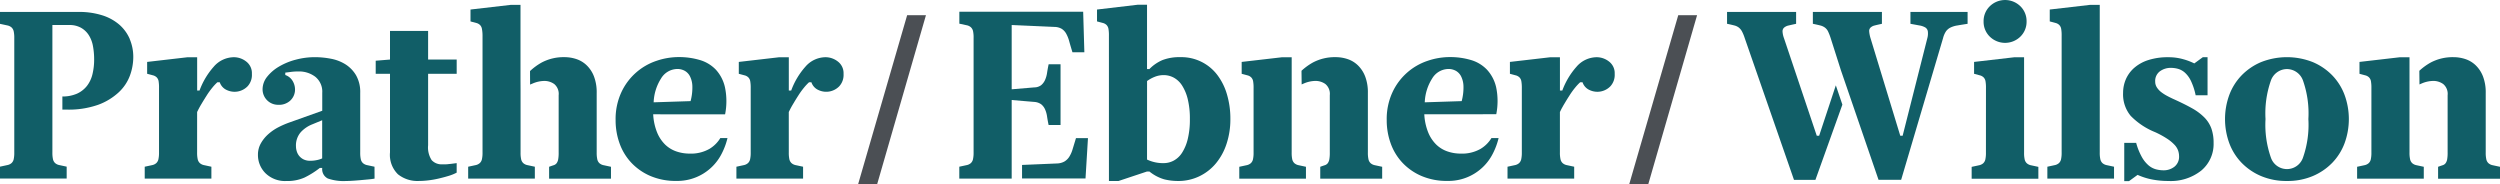
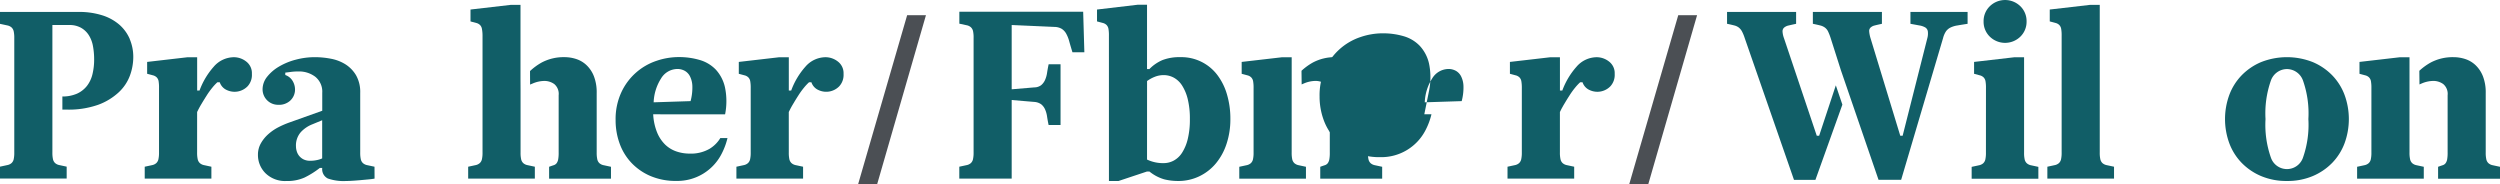
<svg xmlns="http://www.w3.org/2000/svg" id="Logo" width="160" height="11.794" viewBox="0 0 160 11.794">
  <defs>
    <clipPath id="clip-path">
      <rect id="Rectangle_1" data-name="Rectangle 1" width="160" height="11.794" fill="#115e67" />
    </clipPath>
  </defs>
  <g id="Group_1" data-name="Group 1" clip-path="url(#clip-path)">
    <path id="Path_1" data-name="Path 1" d="M19.465,12.459a1.9,1.9,0,0,0,.039.442.475.475,0,0,0,.137.244.571.571,0,0,0,.274.13l.464.1v.762H16.112v-.762l.465-.1a.571.571,0,0,0,.274-.13.479.479,0,0,0,.137-.244,1.936,1.936,0,0,0,.039-.442V8.344A2.424,2.424,0,0,0,17,7.9a.463.463,0,0,0-.122-.244.516.516,0,0,0-.237-.13l-.374-.1V6.668l2.592-.3h.609V8.5h.152a4.749,4.749,0,0,1,.907-1.523,1.713,1.713,0,0,1,1.3-.61,1.277,1.277,0,0,1,.778.274.931.931,0,0,1,.366.793,1.072,1.072,0,0,1-.274.792,1.163,1.163,0,0,1-1.326.244.827.827,0,0,1-.457-.5h-.152a3.222,3.222,0,0,0-.321.343,4.958,4.958,0,0,0-.358.495c-.117.183-.231.368-.343.556a5.771,5.771,0,0,0-.274.511Z" transform="translate(-6.85 -2.705)" fill="#115e67" />
    <path id="Path_2" data-name="Path 2" d="M36.176,14.136c-.112.02-.25.038-.412.053l-.5.046c-.173.015-.341.028-.5.038s-.3.016-.412.016a3.072,3.072,0,0,1-1.166-.16.663.663,0,0,1-.358-.678h-.152a5.606,5.606,0,0,1-.983.617,2.668,2.668,0,0,1-1.151.221,1.79,1.79,0,0,1-1.349-.5,1.64,1.64,0,0,1-.48-1.181,1.461,1.461,0,0,1,.183-.724,2.278,2.278,0,0,1,.473-.587,3.126,3.126,0,0,1,.64-.442,5.718,5.718,0,0,1,.685-.3l2.134-.762V8.649a1.22,1.22,0,0,0-.442-1.028A1.71,1.71,0,0,0,31.3,7.278a3.589,3.589,0,0,0-.419.022l-.419.053v.153a.872.872,0,0,1,.5.433,1.06,1.06,0,0,1,.114.641.965.965,0,0,1-.313.579A1.058,1.058,0,0,1,30,9.412a.989.989,0,0,1-.991-.991,1.285,1.285,0,0,1,.289-.8,2.721,2.721,0,0,1,.763-.655,4.153,4.153,0,0,1,1.074-.442,4.743,4.743,0,0,1,1.227-.16,5.423,5.423,0,0,1,1.021.1,2.676,2.676,0,0,1,.93.358,2.086,2.086,0,0,1,.678.7,2.15,2.15,0,0,1,.267,1.127v3.81a1.91,1.91,0,0,0,.038.442.475.475,0,0,0,.137.244.571.571,0,0,0,.274.13l.465.1ZM32.823,10.4l-.625.259a2,2,0,0,0-.739.5,1.289,1.289,0,0,0-.313.915,1.079,1.079,0,0,0,.046.3.87.87,0,0,0,.152.3.851.851,0,0,0,.282.229.93.93,0,0,0,.435.091,2,2,0,0,0,.434-.046,1.46,1.46,0,0,0,.328-.106Z" transform="translate(-12.204 -2.705)" fill="#115e67" />
-     <path id="Path_3" data-name="Path 3" d="M45.181,10.761a1.492,1.492,0,0,0,.228.953.855.855,0,0,0,.686.267h.183c.051,0,.1,0,.16-.008s.127-.013.213-.022l.358-.046v.609a2.906,2.906,0,0,1-.533.213c-.2.061-.415.117-.633.168a6.049,6.049,0,0,1-.656.114,5.363,5.363,0,0,1-.616.038,1.991,1.991,0,0,1-1.319-.427,1.735,1.735,0,0,1-.51-1.4V6.189h-.915V5.351l.915-.075V3.446h2.439V5.275H47.01v.914H45.181Z" transform="translate(-17.782 -1.465)" fill="#115e67" />
    <path id="Path_4" data-name="Path 4" d="M55.473,6.016V9.979a1.952,1.952,0,0,0,.038.443.481.481,0,0,0,.137.244.571.571,0,0,0,.274.129l.465.1v.762H52.12v-.762l.465-.1a.576.576,0,0,0,.274-.129A.481.481,0,0,0,53,10.421a1.913,1.913,0,0,0,.039-.443V2.511A2.368,2.368,0,0,0,53,2.07a.465.465,0,0,0-.122-.244.509.509,0,0,0-.236-.13l-.373-.1V.835l2.591-.3h.609V5.254m.609-.481a3.778,3.778,0,0,1,.747-.547,2.989,2.989,0,0,1,1.463-.343,2.4,2.4,0,0,1,.754.122,1.734,1.734,0,0,1,.663.4,1.969,1.969,0,0,1,.465.709,2.848,2.848,0,0,1,.175,1.059v3.81a1.945,1.945,0,0,0,.039.443.477.477,0,0,0,.137.244.576.576,0,0,0,.274.129l.465.1v.762H57.3v-.762c.112-.041.208-.074.29-.1a.369.369,0,0,0,.191-.129.61.61,0,0,0,.1-.244,2.382,2.382,0,0,0,.03-.443V6.321a.818.818,0,0,0-.281-.716,1.08,1.08,0,0,0-.633-.2,1.939,1.939,0,0,0-.739.16c-.056.023-.12.048-.175.075Z" transform="translate(-22.157 -0.225)" fill="#115e67" />
    <path id="Path_5" data-name="Path 5" d="M70.936,10.02a3.574,3.574,0,0,0,.252,1.166,2.318,2.318,0,0,0,.518.777,1.924,1.924,0,0,0,.716.434,2.572,2.572,0,0,0,.831.138,2.391,2.391,0,0,0,1.28-.3,2.035,2.035,0,0,0,.7-.694h.458a4.379,4.379,0,0,1-.374,1.005,3.182,3.182,0,0,1-2.9,1.738,4.088,4.088,0,0,1-1.668-.32,3.649,3.649,0,0,1-1.22-.853,3.547,3.547,0,0,1-.746-1.235,4.337,4.337,0,0,1-.252-1.479,4.081,4.081,0,0,1,.366-1.783,3.807,3.807,0,0,1,2.24-2.012,4.418,4.418,0,0,1,1.433-.244,4.678,4.678,0,0,1,1.334.183,2.324,2.324,0,0,1,1.037.617A2.459,2.459,0,0,1,75.531,8.3a4.319,4.319,0,0,1,.007,1.722Zm1.555-2.9a1.231,1.231,0,0,0-1.052.609,3.049,3.049,0,0,0-.473,1.524l2.363-.076a3.36,3.36,0,0,0,.114-.961,1.488,1.488,0,0,0-.16-.64.834.834,0,0,0-.351-.351.979.979,0,0,0-.442-.106" transform="translate(-29.132 -2.705)" fill="#115e67" />
    <path id="Path_6" data-name="Path 6" d="M85.335,12.459a1.982,1.982,0,0,0,.037.442.484.484,0,0,0,.138.244.571.571,0,0,0,.274.13l.465.1v.762H81.982v-.762l.465-.1a.582.582,0,0,0,.274-.13.478.478,0,0,0,.137-.244,1.9,1.9,0,0,0,.039-.442V8.344a2.372,2.372,0,0,0-.03-.442.463.463,0,0,0-.122-.244.514.514,0,0,0-.236-.13l-.374-.1V6.668l2.592-.3h.609V8.5h.152a4.749,4.749,0,0,1,.907-1.523,1.713,1.713,0,0,1,1.3-.61,1.278,1.278,0,0,1,.778.274.931.931,0,0,1,.366.793,1.072,1.072,0,0,1-.274.792,1.164,1.164,0,0,1-1.326.244.823.823,0,0,1-.457-.5h-.152a3.222,3.222,0,0,0-.321.343,4.87,4.87,0,0,0-.358.495q-.176.274-.343.556a5.775,5.775,0,0,0-.274.511Z" transform="translate(-34.852 -2.705)" fill="#115e67" />
    <path id="Path_7" data-name="Path 7" d="M99.872,1.692,96.747,12.513H95.529L98.668,1.692Z" transform="translate(-40.611 -0.719)" fill="#4b4f54" />
    <path id="Path_8" data-name="Path 8" d="M122.889,2.511a2.377,2.377,0,0,0-.03-.442.468.468,0,0,0-.122-.244.514.514,0,0,0-.236-.13l-.374-.1V.835L124.718.53h.61V4.645h.152a2.566,2.566,0,0,1,.846-.579,3.036,3.036,0,0,1,1.135-.183A2.884,2.884,0,0,1,129.809,5a3.812,3.812,0,0,1,.632,1.257,5.465,5.465,0,0,1,.221,1.586,4.98,4.98,0,0,1-.244,1.585,3.789,3.789,0,0,1-.686,1.257,3.157,3.157,0,0,1-1.059.823,3.1,3.1,0,0,1-1.364.3,3.654,3.654,0,0,1-.884-.107,2.693,2.693,0,0,1-.945-.5h-.152l-1.829.609h-.609Zm2.439,7.925a2.355,2.355,0,0,0,1.066.229,1.357,1.357,0,0,0,.64-.16,1.468,1.468,0,0,0,.533-.5,2.865,2.865,0,0,0,.366-.877,5.2,5.2,0,0,0,.137-1.28,5.21,5.21,0,0,0-.137-1.281,2.867,2.867,0,0,0-.366-.876,1.468,1.468,0,0,0-.533-.5,1.364,1.364,0,0,0-.64-.159,1.539,1.539,0,0,0-.564.106,2.2,2.2,0,0,0-.5.274Z" transform="translate(-51.918 -0.225)" fill="#115e67" />
    <path id="Path_9" data-name="Path 9" d="M141.948,7.235a3.74,3.74,0,0,1,.728-.529,2.987,2.987,0,0,1,1.463-.343,2.4,2.4,0,0,1,.754.122,1.745,1.745,0,0,1,.663.4,1.989,1.989,0,0,1,.465.709,2.849,2.849,0,0,1,.175,1.059v3.81a1.906,1.906,0,0,0,.039.442.477.477,0,0,0,.137.244.577.577,0,0,0,.274.13l.465.1v.762h-3.963v-.762c.112-.041.208-.074.29-.1a.376.376,0,0,0,.191-.13.61.61,0,0,0,.1-.244,2.376,2.376,0,0,0,.03-.442V8.8a.817.817,0,0,0-.281-.716,1.081,1.081,0,0,0-.633-.2,1.937,1.937,0,0,0-.739.16c-.049.02-.1.042-.148.066ZM141.319,8.5v3.963a1.985,1.985,0,0,0,.037.442.486.486,0,0,0,.138.244.577.577,0,0,0,.274.13l.465.1v.762h-4.267v-.762l.465-.1a.588.588,0,0,0,.274-.13.481.481,0,0,0,.137-.244,1.907,1.907,0,0,0,.039-.442V8.344a2.372,2.372,0,0,0-.03-.442.463.463,0,0,0-.122-.244.514.514,0,0,0-.236-.13l-.374-.1V6.668l2.592-.3h.609V8.5Z" transform="translate(-58.652 -2.705)" fill="#115e67" />
-     <path id="Path_10" data-name="Path 10" d="M156.783,10.02a3.573,3.573,0,0,0,.252,1.166,2.318,2.318,0,0,0,.518.777,1.924,1.924,0,0,0,.716.434,2.572,2.572,0,0,0,.831.138,2.391,2.391,0,0,0,1.28-.3,2.035,2.035,0,0,0,.7-.694h.458a4.379,4.379,0,0,1-.374,1.005,3.182,3.182,0,0,1-2.9,1.738,4.087,4.087,0,0,1-1.668-.32,3.655,3.655,0,0,1-1.22-.853,3.546,3.546,0,0,1-.746-1.235,4.337,4.337,0,0,1-.252-1.479,4.081,4.081,0,0,1,.366-1.783,3.807,3.807,0,0,1,2.24-2.012,4.418,4.418,0,0,1,1.433-.244,4.677,4.677,0,0,1,1.334.183,2.324,2.324,0,0,1,1.037.617,2.459,2.459,0,0,1,.594,1.135,4.319,4.319,0,0,1,.007,1.722Zm1.555-2.9a1.231,1.231,0,0,0-1.052.609,3.049,3.049,0,0,0-.473,1.524l2.363-.076a3.36,3.36,0,0,0,.114-.961,1.488,1.488,0,0,0-.16-.64.834.834,0,0,0-.351-.351.979.979,0,0,0-.442-.106" transform="translate(-65.628 -2.705)" fill="#115e67" />
+     <path id="Path_10" data-name="Path 10" d="M156.783,10.02h.458a4.379,4.379,0,0,1-.374,1.005,3.182,3.182,0,0,1-2.9,1.738,4.087,4.087,0,0,1-1.668-.32,3.655,3.655,0,0,1-1.22-.853,3.546,3.546,0,0,1-.746-1.235,4.337,4.337,0,0,1-.252-1.479,4.081,4.081,0,0,1,.366-1.783,3.807,3.807,0,0,1,2.24-2.012,4.418,4.418,0,0,1,1.433-.244,4.677,4.677,0,0,1,1.334.183,2.324,2.324,0,0,1,1.037.617,2.459,2.459,0,0,1,.594,1.135,4.319,4.319,0,0,1,.007,1.722Zm1.555-2.9a1.231,1.231,0,0,0-1.052.609,3.049,3.049,0,0,0-.473,1.524l2.363-.076a3.36,3.36,0,0,0,.114-.961,1.488,1.488,0,0,0-.16-.64.834.834,0,0,0-.351-.351.979.979,0,0,0-.442-.106" transform="translate(-65.628 -2.705)" fill="#115e67" />
    <path id="Path_11" data-name="Path 11" d="M171.181,12.459a1.9,1.9,0,0,0,.039.442.474.474,0,0,0,.137.244.571.571,0,0,0,.275.13l.463.1v.762h-4.267v-.762l.465-.1a.574.574,0,0,0,.275-.13.487.487,0,0,0,.137-.244,1.971,1.971,0,0,0,.039-.442V8.344a2.413,2.413,0,0,0-.031-.442.463.463,0,0,0-.121-.244.521.521,0,0,0-.237-.13l-.373-.1V6.668l2.592-.3h.609V8.5h.152a4.75,4.75,0,0,1,.908-1.523,1.713,1.713,0,0,1,1.3-.61,1.278,1.278,0,0,1,.778.274.931.931,0,0,1,.366.793,1.075,1.075,0,0,1-.274.792,1.164,1.164,0,0,1-1.327.244.829.829,0,0,1-.457-.5h-.152a3.345,3.345,0,0,0-.321.343,4.866,4.866,0,0,0-.357.495c-.118.183-.232.368-.343.556a5.794,5.794,0,0,0-.275.511Z" transform="translate(-71.347 -2.705)" fill="#115e67" />
    <path id="Path_12" data-name="Path 12" d="M185.719,1.692l-3.125,10.821h-1.219l3.139-10.821Z" transform="translate(-77.106 -0.719)" fill="#4b4f54" />
    <path id="Path_13" data-name="Path 13" d="M199.556,5.059,198.9,3a3.353,3.353,0,0,0-.167-.427.674.674,0,0,0-.2-.244.846.846,0,0,0-.3-.137q-.183-.046-.472-.107V1.325h4.42v.762c-.193.041-.348.076-.465.107a.573.573,0,0,0-.266.137.307.307,0,0,0-.084.244,2.1,2.1,0,0,0,.084.427l1.905,6.249h.152L205.089,3a1.113,1.113,0,0,0,.03-.433.358.358,0,0,0-.16-.245,1.072,1.072,0,0,0-.374-.129l-.579-.107V1.325h3.658v.762q-.4.061-.663.107a1.508,1.508,0,0,0-.442.137.777.777,0,0,0-.282.244,1.43,1.43,0,0,0-.183.427l-2.682,9.068h-1.448Zm.094,2.2-1.725,4.814h-1.372L193.4,3a2.628,2.628,0,0,0-.176-.427.808.808,0,0,0-.2-.244.767.767,0,0,0-.29-.137q-.175-.046-.465-.107V1.325h4.42v.762c-.193.041-.353.076-.479.107a.643.643,0,0,0-.29.137.316.316,0,0,0-.1.244,1.46,1.46,0,0,0,.091.427l2.1,6.249h.152l1.068-3.226Z" transform="translate(-81.738 -0.563)" fill="#115e67" />
    <path id="Path_14" data-name="Path 14" d="M220.416,5.639a2.373,2.373,0,0,0-.03-.442.463.463,0,0,0-.122-.244.514.514,0,0,0-.236-.13l-.373-.1V3.963l2.591-.3h.609v6.1a1.945,1.945,0,0,0,.038.442.479.479,0,0,0,.137.244.572.572,0,0,0,.274.13l.465.1v.762H219.5v-.762l.465-.1a.582.582,0,0,0,.275-.13.482.482,0,0,0,.136-.244,1.907,1.907,0,0,0,.038-.442Zm-.152-4.267a1.323,1.323,0,0,1,.4-.975,1.4,1.4,0,0,1,1.951,0,1.325,1.325,0,0,1,.4.975,1.324,1.324,0,0,1-.4.975,1.4,1.4,0,0,1-1.951,0,1.322,1.322,0,0,1-.4-.975" transform="translate(-93.314 0)" fill="#115e67" />
    <path id="Path_15" data-name="Path 15" d="M228.841,2.511a2.373,2.373,0,0,0-.03-.442.468.468,0,0,0-.122-.244.514.514,0,0,0-.236-.13l-.373-.1V.835l2.591-.3h.609V9.979a1.945,1.945,0,0,0,.038.442.481.481,0,0,0,.137.244.577.577,0,0,0,.274.13l.465.1v.762h-4.267v-.762l.465-.1a.582.582,0,0,0,.274-.13.481.481,0,0,0,.137-.244,1.907,1.907,0,0,0,.038-.442Z" transform="translate(-96.896 -0.225)" fill="#115e67" />
-     <path id="Path_16" data-name="Path 16" d="M239.251,14.288a5.454,5.454,0,0,1-1.007-.091,4.179,4.179,0,0,1-.959-.3l-.549.4h-.305V11.85h.763a3.958,3.958,0,0,0,.373.922A1.946,1.946,0,0,0,238,13.3a1.231,1.231,0,0,0,.473.244,1.932,1.932,0,0,0,.473.061,1.108,1.108,0,0,0,.693-.228.811.811,0,0,0,.3-.686,1.118,1.118,0,0,0-.061-.351,1.061,1.061,0,0,0-.236-.374,2.648,2.648,0,0,0-.473-.388,5.788,5.788,0,0,0-.754-.412,4.56,4.56,0,0,1-1.57-1.044,2.148,2.148,0,0,1-.488-1.471,2.193,2.193,0,0,1,.175-.868,2.073,2.073,0,0,1,.534-.732,2.553,2.553,0,0,1,.9-.5,4.031,4.031,0,0,1,1.288-.183,3.406,3.406,0,0,1,.96.129,3.865,3.865,0,0,1,.7.267l.548-.4h.3V8.8H241a3.97,3.97,0,0,0-.3-.914,1.691,1.691,0,0,0-.389-.533,1.139,1.139,0,0,0-.442-.244,1.784,1.784,0,0,0-.457-.061,1.166,1.166,0,0,0-.7.221.766.766,0,0,0-.3.663.672.672,0,0,0,.106.366,1.188,1.188,0,0,0,.275.3,2.577,2.577,0,0,0,.366.236c.132.072.264.137.4.2q.716.321,1.211.6a3.482,3.482,0,0,1,.8.6,1.97,1.97,0,0,1,.442.709,2.722,2.722,0,0,1,.137.907,2.213,2.213,0,0,1-.785,1.768,3.14,3.14,0,0,1-2.11.67" transform="translate(-100.479 -2.705)" fill="#115e67" />
    <path id="Path_17" data-name="Path 17" d="M251.668,14.288a4.157,4.157,0,0,1-1.646-.312,3.8,3.8,0,0,1-1.249-.846,3.617,3.617,0,0,1-.793-1.257,4.5,4.5,0,0,1,0-3.094,3.622,3.622,0,0,1,.793-1.257,3.8,3.8,0,0,1,1.249-.846,4.5,4.5,0,0,1,3.292,0,3.8,3.8,0,0,1,1.249.846,3.629,3.629,0,0,1,.793,1.257,4.5,4.5,0,0,1,0,3.094,3.624,3.624,0,0,1-.793,1.257,3.8,3.8,0,0,1-1.249.846,4.156,4.156,0,0,1-1.646.312m0-7.163a1.1,1.1,0,0,0-1.028.739,6.33,6.33,0,0,0-.343,2.462,6.33,6.33,0,0,0,.343,2.461,1.085,1.085,0,0,0,2.057,0,6.342,6.342,0,0,0,.343-2.461,6.341,6.341,0,0,0-.343-2.462,1.1,1.1,0,0,0-1.029-.739" transform="translate(-105.304 -2.705)" fill="#115e67" />
    <path id="Path_18" data-name="Path 18" d="M266.392,7.236a3.72,3.72,0,0,1,.728-.529,2.992,2.992,0,0,1,1.463-.343,2.409,2.409,0,0,1,.755.122,1.739,1.739,0,0,1,.663.4,1.989,1.989,0,0,1,.465.709,2.836,2.836,0,0,1,.175,1.059v3.81a1.906,1.906,0,0,0,.039.442.477.477,0,0,0,.137.244.582.582,0,0,0,.274.13l.465.1v.762h-3.963v-.762c.112-.041.208-.074.289-.1a.369.369,0,0,0,.191-.13.6.6,0,0,0,.1-.244,2.428,2.428,0,0,0,.03-.442V8.8a.817.817,0,0,0-.282-.716,1.079,1.079,0,0,0-.632-.2,1.935,1.935,0,0,0-.739.16q-.074.031-.148.066ZM265.763,8.5v3.963a1.91,1.91,0,0,0,.039.442.478.478,0,0,0,.137.244.577.577,0,0,0,.274.13l.464.1v.762H262.41v-.762l.465-.1a.577.577,0,0,0,.274-.13.481.481,0,0,0,.137-.244,1.939,1.939,0,0,0,.039-.442V8.344a2.425,2.425,0,0,0-.03-.442.464.464,0,0,0-.122-.244.516.516,0,0,0-.237-.13l-.374-.1V6.668l2.592-.3h.609V8.5Z" transform="translate(-111.555 -2.705)" fill="#115e67" />
    <path id="Path_19" data-name="Path 19" d="M8.306,3.062a2.557,2.557,0,0,0-.671-.922,3.094,3.094,0,0,0-1.1-.6,4.879,4.879,0,0,0-1.509-.213H0v.762l.465.1a.588.588,0,0,1,.274.13.485.485,0,0,1,.137.244A1.943,1.943,0,0,1,.914,3v7.315a1.951,1.951,0,0,1-.038.443A.485.485,0,0,1,.739,11a.582.582,0,0,1-.274.129l-.465.1v.762H4.267v-.762l-.465-.1A.576.576,0,0,1,3.528,11a.477.477,0,0,1-.137-.244,1.951,1.951,0,0,1-.038-.443V2.164H4.42a1.51,1.51,0,0,1,.762.175,1.42,1.42,0,0,1,.5.473,1.947,1.947,0,0,1,.267.7,4.66,4.66,0,0,1,.076.861,3.91,3.91,0,0,1-.107.937,1.96,1.96,0,0,1-.35.747,1.708,1.708,0,0,1-.64.5,2.273,2.273,0,0,1-.936.181v.84h.281a5.68,5.68,0,0,0,2.019-.312A3.917,3.917,0,0,0,7.6,6.469a2.779,2.779,0,0,0,.717-1.074,3.449,3.449,0,0,0,.213-1.173,2.914,2.914,0,0,0-.228-1.159" transform="translate(0 -0.563)" fill="#115e67" />
    <path id="Path_20" data-name="Path 20" d="M110.148,11.155V6.964l1.448.122a.85.85,0,0,1,.442.153.87.87,0,0,1,.244.32,1.7,1.7,0,0,1,.13.457c.025.173.058.356.1.549h.763V4.678h-.763c-.04.193-.074.375-.1.548a1.675,1.675,0,0,1-.13.457.931.931,0,0,1-.244.328.732.732,0,0,1-.442.145l-1.448.122V2.164l2.743.122a.943.943,0,0,1,.458.122.867.867,0,0,1,.282.3,2.148,2.148,0,0,1,.2.5q.084.305.206.7h.762l-.076-2.592h-7.925v.762l.465.1a.577.577,0,0,1,.274.13.481.481,0,0,1,.137.244A1.938,1.938,0,0,1,107.71,3v7.316a1.94,1.94,0,0,1-.039.442.481.481,0,0,1-.137.244.577.577,0,0,1-.274.13l-.465.1v.762h3.353Z" transform="translate(-45.4 -0.563)" fill="#115e67" />
-     <path id="Path_21" data-name="Path 21" d="M117.233,15.376q-.122.4-.213.7a1.926,1.926,0,0,1-.221.5.942.942,0,0,1-.312.3,1.043,1.043,0,0,1-.473.122l-2.233.094v.866h4.062L118,15.376Z" transform="translate(-48.37 -6.536)" fill="#115e67" />
  </g>
</svg>